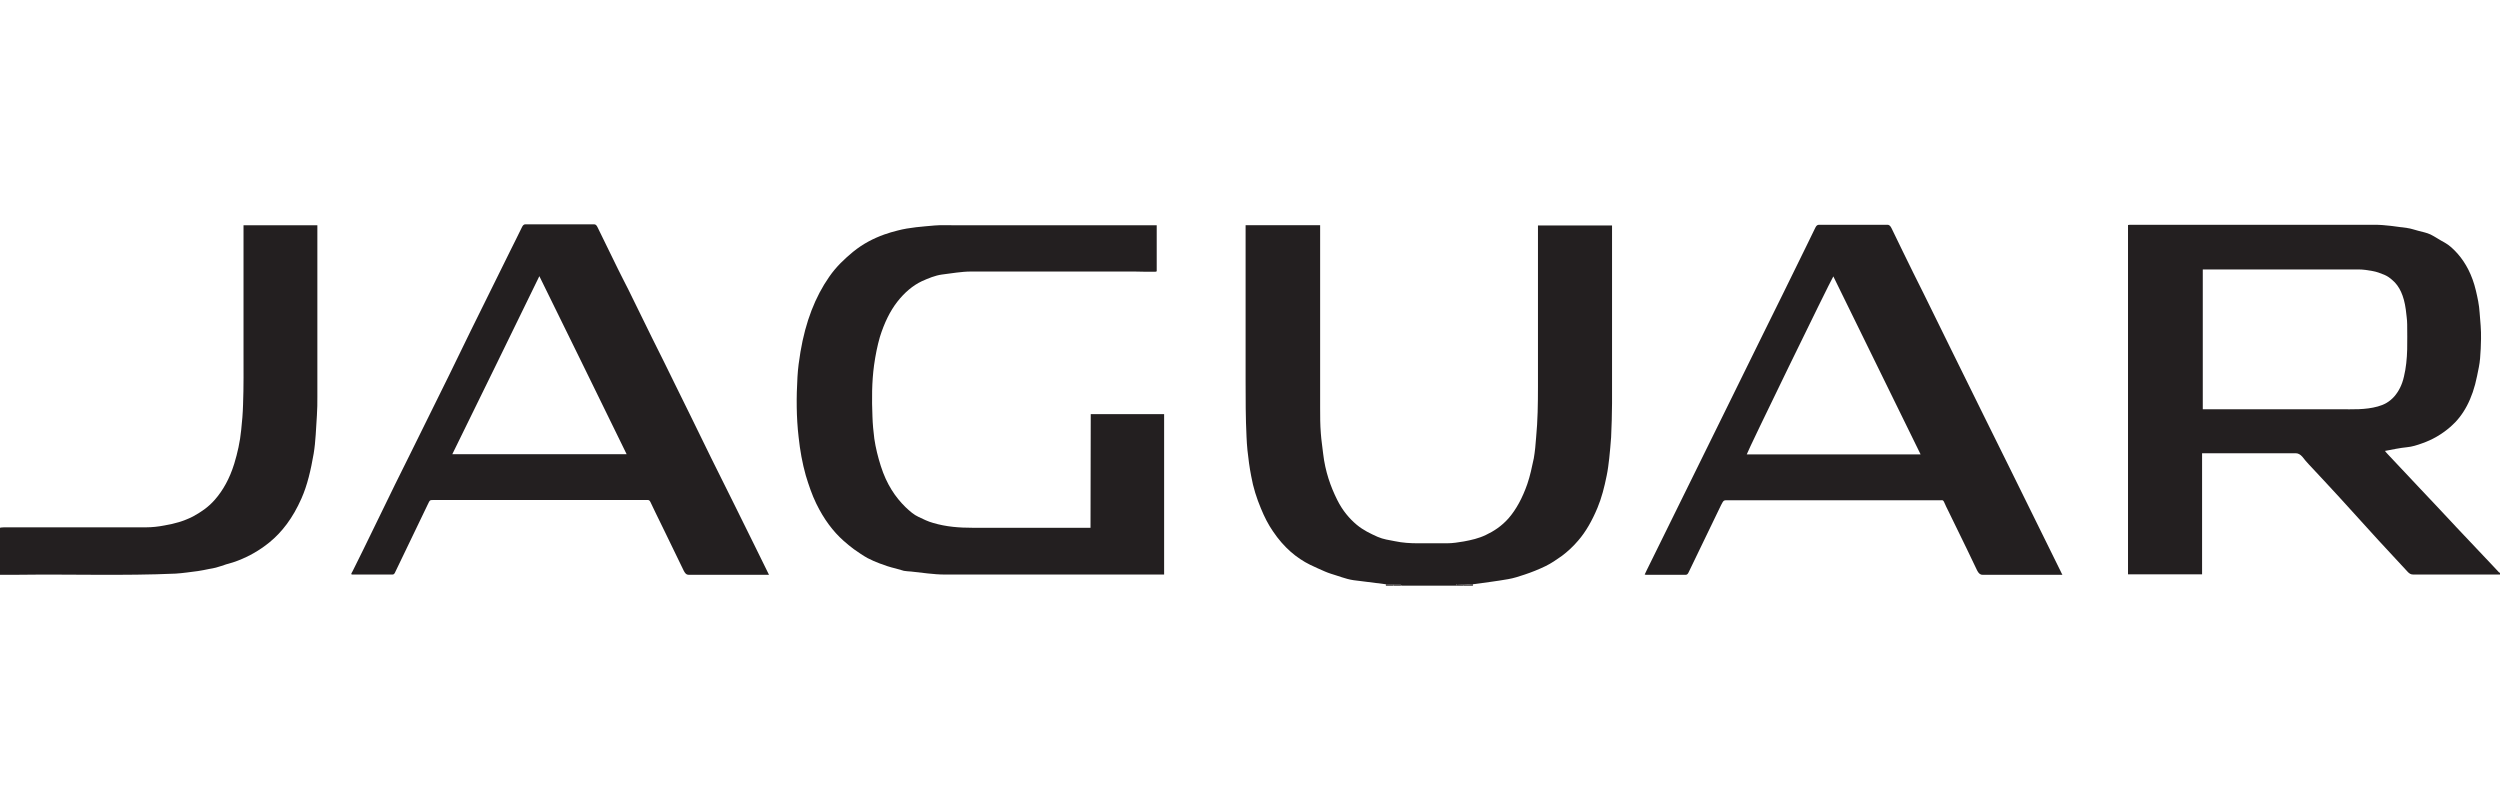
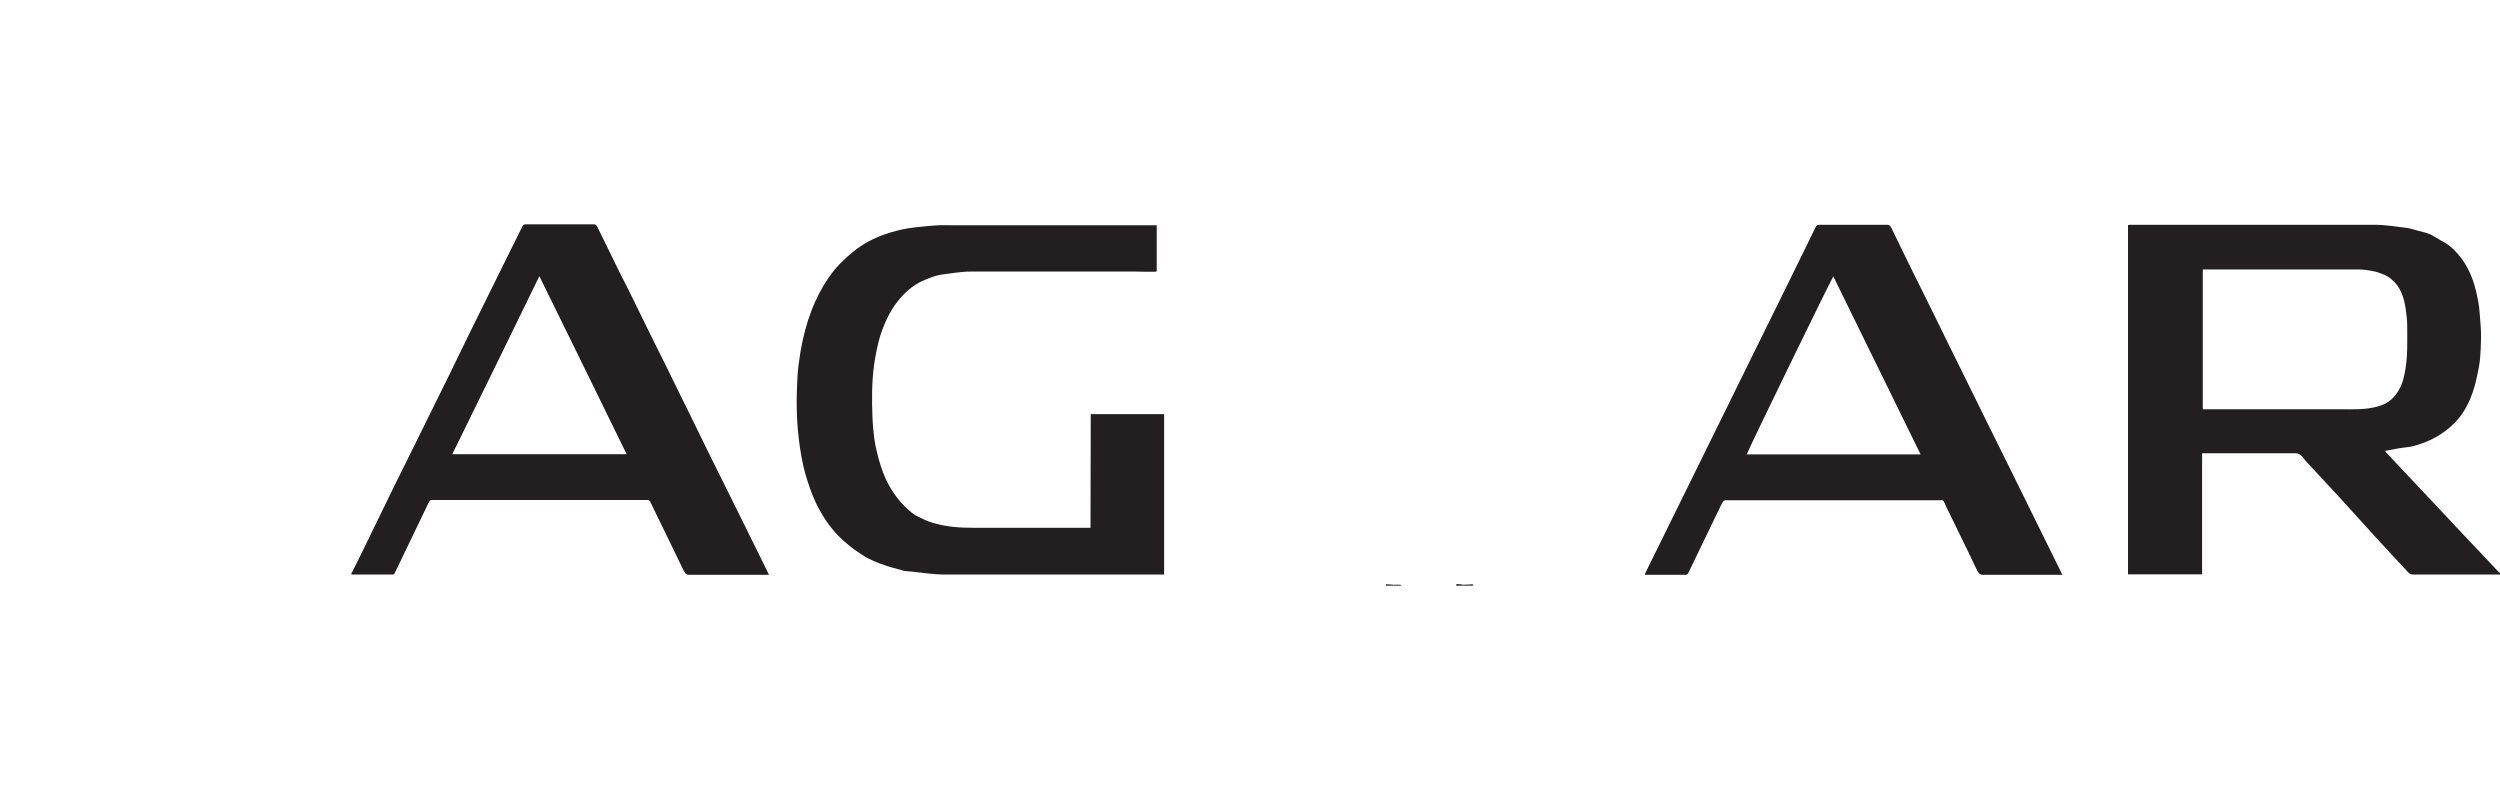
<svg xmlns="http://www.w3.org/2000/svg" id="Layer_1" viewBox="0 0 108 35">
  <defs>
    <style>      .st0 {        fill: none;      }      .st1 {        fill: #231f20;      }      .st2 {        clip-path: url(#clippath);      }    </style>
    <clipPath id="clippath">
      <rect class="st0" x="0" y="9.71" width="108" height="15.6" />
    </clipPath>
  </defs>
  <g class="st2">
    <path class="st1" d="M95.14,17.68h.13c1.94,0,3.88,0,5.82,0,.54,0,1.09.03,1.63-.12.26-.07.5-.19.72-.44.18-.21.33-.49.41-.85.09-.37.13-.77.14-1.18.01-.36,0-.72,0-1.08,0-.21-.04-.43-.06-.64-.08-.59-.27-1.01-.58-1.27-.11-.1-.23-.18-.35-.23-.17-.07-.33-.13-.5-.16-.21-.04-.42-.07-.62-.07-2.2,0-4.4,0-6.6,0h-.12v6.04ZM108,24.82s-.1,0-.15,0c-1.2,0-2.4,0-3.6,0-.1,0-.17-.04-.25-.13-.42-.46-.84-.9-1.26-1.36-.56-.62-1.13-1.24-1.69-1.86-.43-.47-.87-.94-1.31-1.41-.1-.1-.19-.22-.28-.33-.09-.1-.18-.15-.29-.15-.72,0-1.45,0-2.17,0-.57,0-1.15,0-1.73,0h-.14v5.23h-3.2v-15.09s.06-.01.09-.01c3.52,0,7.04,0,10.56,0,.47,0,.94.08,1.41.14.16.02.32.08.48.12.18.05.36.08.53.16.2.1.4.24.61.35.2.11.38.28.56.48.35.4.63.92.79,1.6.07.3.14.61.16.95.03.38.07.75.06,1.13,0,.28-.02.56-.04.84-.02.26-.08.51-.13.76-.2,1.01-.6,1.72-1.14,2.19-.39.34-.8.57-1.23.72-.22.08-.44.15-.66.17-.31.03-.63.1-.95.16.04.05.08.1.12.14.48.51.95,1.01,1.43,1.52.51.54,1.03,1.09,1.54,1.64.52.55,1.04,1.1,1.56,1.65.1.1.19.21.29.31,0,0,.02,0,.03,0v.04Z" />
-     <path class="st1" d="M59.87,25.24c-.37-.05-.74-.09-1.11-.14-.18-.02-.37-.04-.55-.09-.16-.04-.32-.1-.48-.15-.16-.05-.33-.1-.49-.17-.21-.09-.43-.19-.64-.29-.59-.29-1.14-.75-1.61-1.45-.2-.29-.37-.62-.52-.99-.18-.43-.33-.89-.42-1.4-.07-.36-.12-.73-.16-1.11-.02-.19-.03-.38-.04-.58-.04-.81-.04-1.63-.04-2.44v-6.7h3.22v.23c0,2.55,0,5.1,0,7.66,0,.37,0,.73.03,1.1.02.3.07.59.1.88.09.77.32,1.42.61,2,.23.46.52.8.84,1.07.29.24.59.38.9.52.25.11.5.14.75.19.33.07.66.09.99.09.42,0,.84,0,1.26,0,.25,0,.49-.04.73-.08.32-.06.64-.13.95-.28.34-.16.68-.38.98-.72.33-.38.6-.88.81-1.48.12-.35.2-.73.28-1.11.05-.29.08-.6.1-.9.07-.73.08-1.46.08-2.2,0-2.3,0-4.6,0-6.89,0-.02,0-.04,0-.07h3.2v.16c0,2.51,0,5.02,0,7.53,0,.49-.02.97-.04,1.46-.02.3-.05.6-.08.9-.03.26-.06.51-.11.75-.1.5-.22.97-.4,1.4-.23.55-.5,1.03-.83,1.41-.22.26-.46.48-.7.66-.24.17-.47.33-.72.45-.29.14-.59.26-.89.36-.24.08-.48.16-.72.2-.51.09-1.01.15-1.52.22-.14,0-.27.01-.41.02-.1-.01-.19-.02-.29-.03-.01,0-.02.05-.03.07h-2.36s-.02-.04-.03-.04c-.1,0-.19,0-.28,0-.12,0-.23-.01-.34-.02" />
    <path class="st1" d="M62.9,25.3s.02-.07.03-.07c.1,0,.19.02.29.03v.04h-.32Z" />
    <path class="st1" d="M63.22,25.3v-.04c.14,0,.27-.01.41-.02,0,.02,0,.04,0,.06h-.41Z" />
    <path class="st1" d="M59.87,25.24c.11,0,.23.02.34.02v.04h-.34s0-.04,0-.06" />
-     <path class="st1" d="M60.22,25.3v-.04c.09,0,.19,0,.28,0,.01,0,.02.03.03.04h-.32Z" />
+     <path class="st1" d="M60.22,25.3v-.04c.09,0,.19,0,.28,0,.01,0,.02.03.03.04h-.32" />
    <path class="st1" d="M49.97,9.71v2.01s-.04.02-.06.02c-.3,0-.6,0-.9-.01-2.36,0-4.71,0-7.06,0-.42,0-.84.08-1.26.13-.29.04-.58.16-.87.29-.38.18-.74.48-1.06.89-.31.4-.56.91-.75,1.52-.11.38-.19.79-.25,1.21-.1.74-.1,1.48-.07,2.23.01.32.04.64.08.95.06.41.16.8.28,1.18.25.79.63,1.35,1.07,1.78.18.17.36.33.56.42.21.1.41.2.63.26.57.17,1.14.21,1.71.21,1.59,0,3.18,0,4.77,0h.32c.01-1.64,0-3.27.01-4.91h3.17v6.93s-.06,0-.09,0c-3.13,0-6.26,0-9.38,0-.49,0-.97-.08-1.46-.13-.1-.01-.21-.01-.31-.03-.12-.03-.23-.07-.35-.1-.12-.03-.24-.06-.36-.1-.11-.04-.23-.08-.34-.12-.18-.07-.35-.14-.52-.23-.2-.11-.4-.25-.6-.39-.15-.11-.29-.23-.44-.36-.45-.4-.85-.93-1.18-1.61-.18-.37-.32-.78-.45-1.21-.15-.53-.25-1.09-.31-1.66-.1-.86-.1-1.72-.05-2.59.02-.37.07-.73.13-1.09.22-1.31.64-2.38,1.24-3.24.31-.45.67-.78,1.03-1.08.43-.35.88-.58,1.35-.75.19-.07.38-.12.57-.17.53-.14,1.07-.17,1.61-.22.26-.02.51-.01.77-.01h8.82Z" />
    <path class="st1" d="M82.97,19.63c-1.27-2.58-2.51-5.13-3.77-7.69-.17.28-3.71,7.55-3.74,7.69h7.5ZM89.1,24.83h-.14c-1.11,0-2.21,0-3.32,0-.1,0-.17-.07-.23-.19-.15-.31-.3-.63-.45-.94-.26-.54-.53-1.08-.79-1.62-.06-.13-.13-.25-.18-.38-.03-.07-.06-.1-.12-.09-.08,0-.15,0-.23,0h-9.01c-.17,0-.17,0-.28.21-.33.68-.65,1.35-.98,2.03-.14.29-.28.58-.42.87-.03.07-.07.11-.12.11-.58,0-1.15,0-1.73,0-.01,0-.02,0-.05-.01.03-.07.06-.13.09-.19.57-1.16,1.14-2.31,1.71-3.47.46-.93.92-1.86,1.37-2.78.64-1.3,1.28-2.6,1.92-3.9.29-.59.58-1.18.87-1.76.35-.71.7-1.42,1.05-2.14.12-.24.24-.49.36-.74.05-.1.09-.13.17-.13.9,0,1.8,0,2.7,0,.08,0,.15,0,.23,0,.08-.01.14.04.19.14.16.34.33.67.49,1.01.3.61.6,1.23.91,1.84.39.8.79,1.6,1.18,2.4.5,1.01.99,2.01,1.49,3.02.34.69.68,1.37,1.02,2.06.49.99.98,1.98,1.47,2.98.25.5.5,1.01.75,1.52.02.04.04.09.08.16" />
    <path class="st1" d="M19.55,19.62h7.52c-1.26-2.58-2.51-5.13-3.77-7.69-1.25,2.57-2.5,5.12-3.76,7.69M33.22,24.83h-.13c-1.12,0-2.23,0-3.35,0-.09,0-.14-.06-.2-.17-.27-.56-.54-1.11-.81-1.67-.14-.29-.28-.57-.42-.86-.07-.14-.14-.29-.21-.44-.03-.06-.06-.09-.11-.09-.07,0-.14,0-.21,0h-8.94s-.08,0-.12,0c-.15,0-.15,0-.24.19-.3.62-.6,1.24-.89,1.85-.17.35-.34.7-.51,1.06-.03.07-.06.12-.12.12-.58,0-1.16,0-1.74,0-.01,0-.02,0-.05-.02.02-.05.04-.09.06-.12.3-.6.6-1.21.89-1.81.32-.65.63-1.3.95-1.95.22-.45.44-.89.66-1.33.55-1.12,1.11-2.24,1.66-3.36.32-.65.63-1.3.95-1.95.57-1.15,1.14-2.3,1.71-3.46.17-.33.33-.67.5-1.01.04-.08.08-.12.15-.12.98,0,1.97,0,2.95,0,.07,0,.11.02.16.12.29.59.58,1.19.87,1.78.15.31.31.61.46.91.35.71.7,1.43,1.05,2.14.33.66.66,1.32.98,1.98.22.44.44.89.66,1.34.3.61.6,1.23.9,1.84.33.67.66,1.33.99,1.99.3.6.59,1.2.89,1.8.19.39.39.79.6,1.22" />
-     <path class="st1" d="M.03,22.79s.1-.01.15-.01c2.05,0,4.09,0,6.14,0,.26,0,.52-.03.78-.08.42-.07.83-.18,1.24-.39.33-.18.65-.39.94-.72.35-.4.64-.91.84-1.56.14-.46.25-.94.3-1.46.04-.36.07-.72.08-1.09.03-.78.02-1.56.02-2.33,0-1.77,0-3.54,0-5.32v-.1h3.19c0,.05,0,.1,0,.15,0,2.42,0,4.84,0,7.25,0,.27,0,.55-.02.82-.04.55-.05,1.11-.14,1.65-.12.69-.27,1.36-.53,1.94-.37.84-.84,1.45-1.38,1.89-.43.35-.88.6-1.34.78-.17.07-.35.12-.53.17-.15.05-.29.1-.44.14-.1.03-.2.04-.3.06-.16.03-.32.07-.48.09-.32.04-.64.09-.96.11-2.26.1-4.51.02-6.77.05-.25,0-.49,0-.74,0H0v-1.85c0-.05,0-.11,0-.16,0-.01.01-.02.02-.03" />
  </g>
</svg>